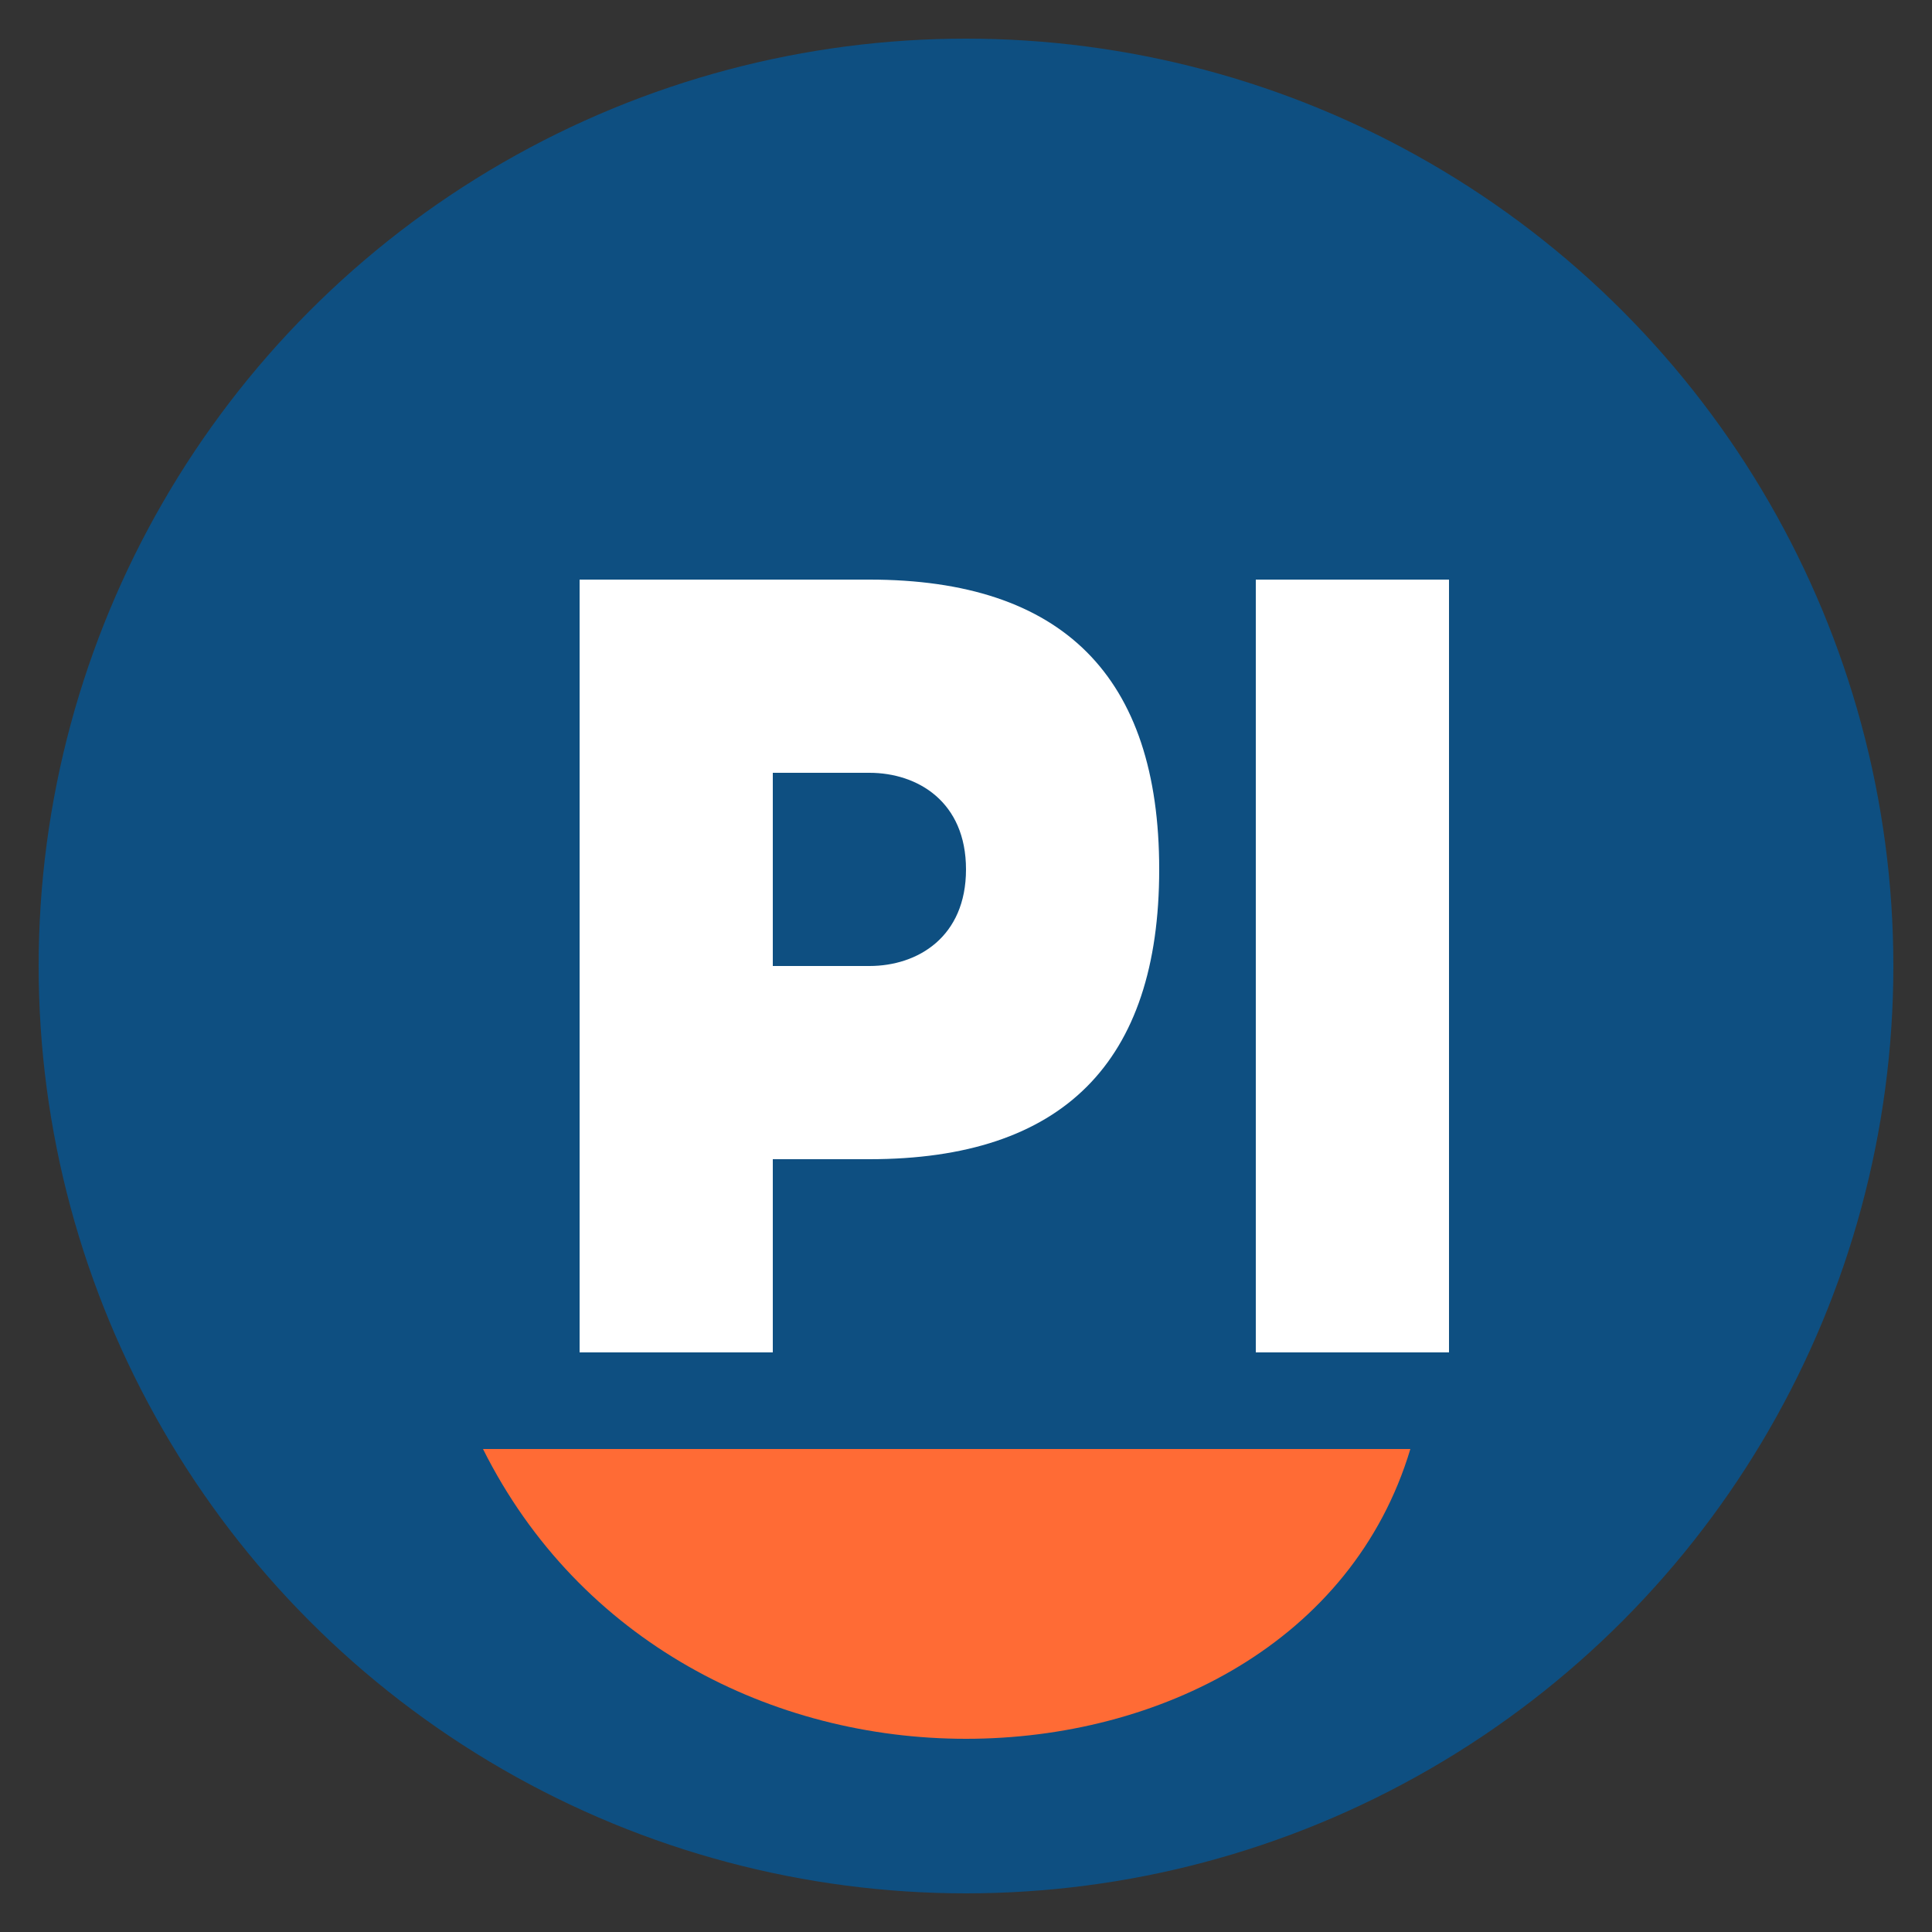
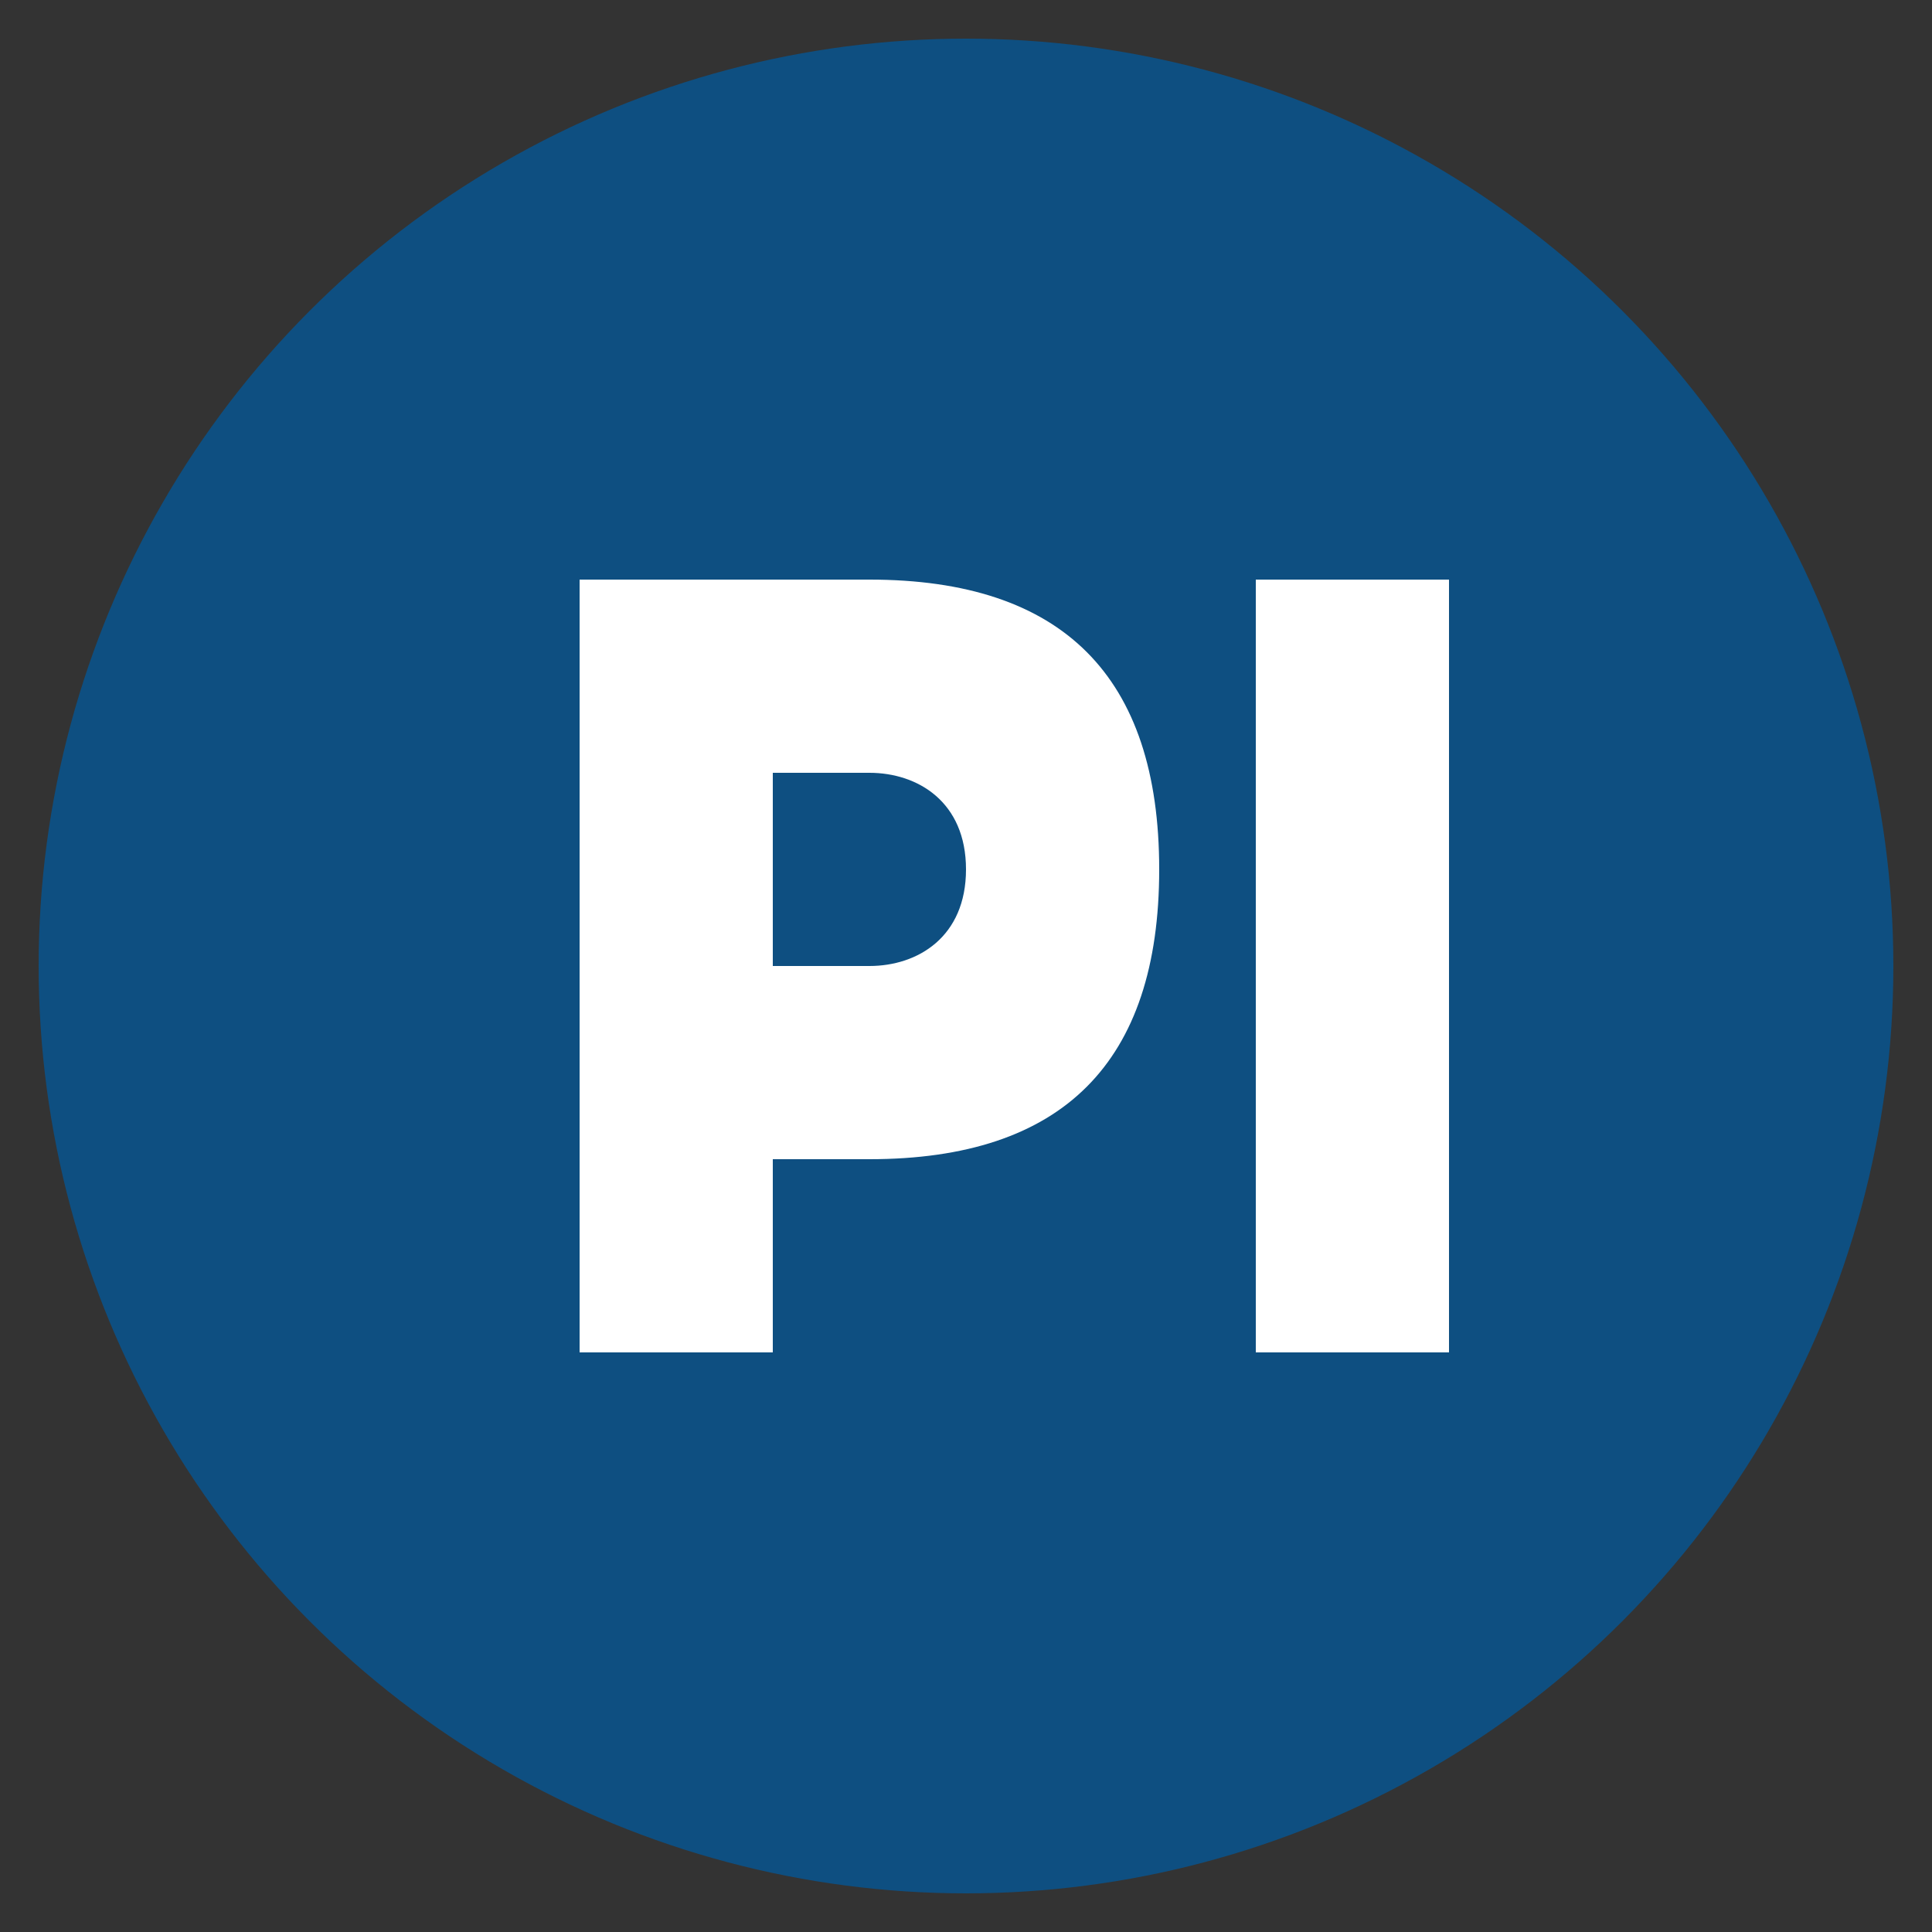
<svg xmlns="http://www.w3.org/2000/svg" width="100" height="100" viewBox="0 0 100 100">
  <rect x="0" y="0" width="100" height="100" fill="#333333" stroke="none" />
  <circle cx="50" cy="50" r="48" fill="#0e4f81" />
  <path d="M30,70 L30,30 L45,30 C55,30 60,35 60,45 C60,55 55,60 45,60 L40,60 L40,70 Z M40,50 L45,50 C47.5,50 50,48.5 50,45 C50,41.5 47.5,40 45,40 L40,40 Z" fill="#ffffff" />
  <rect x="65" y="30" width="10" height="40" fill="#ffffff" />
-   <path d="M25,75 L73,75 C70,85 60,90 50,90 C40,90 30,85 25,75 Z" fill="#ff6b35" />
</svg>